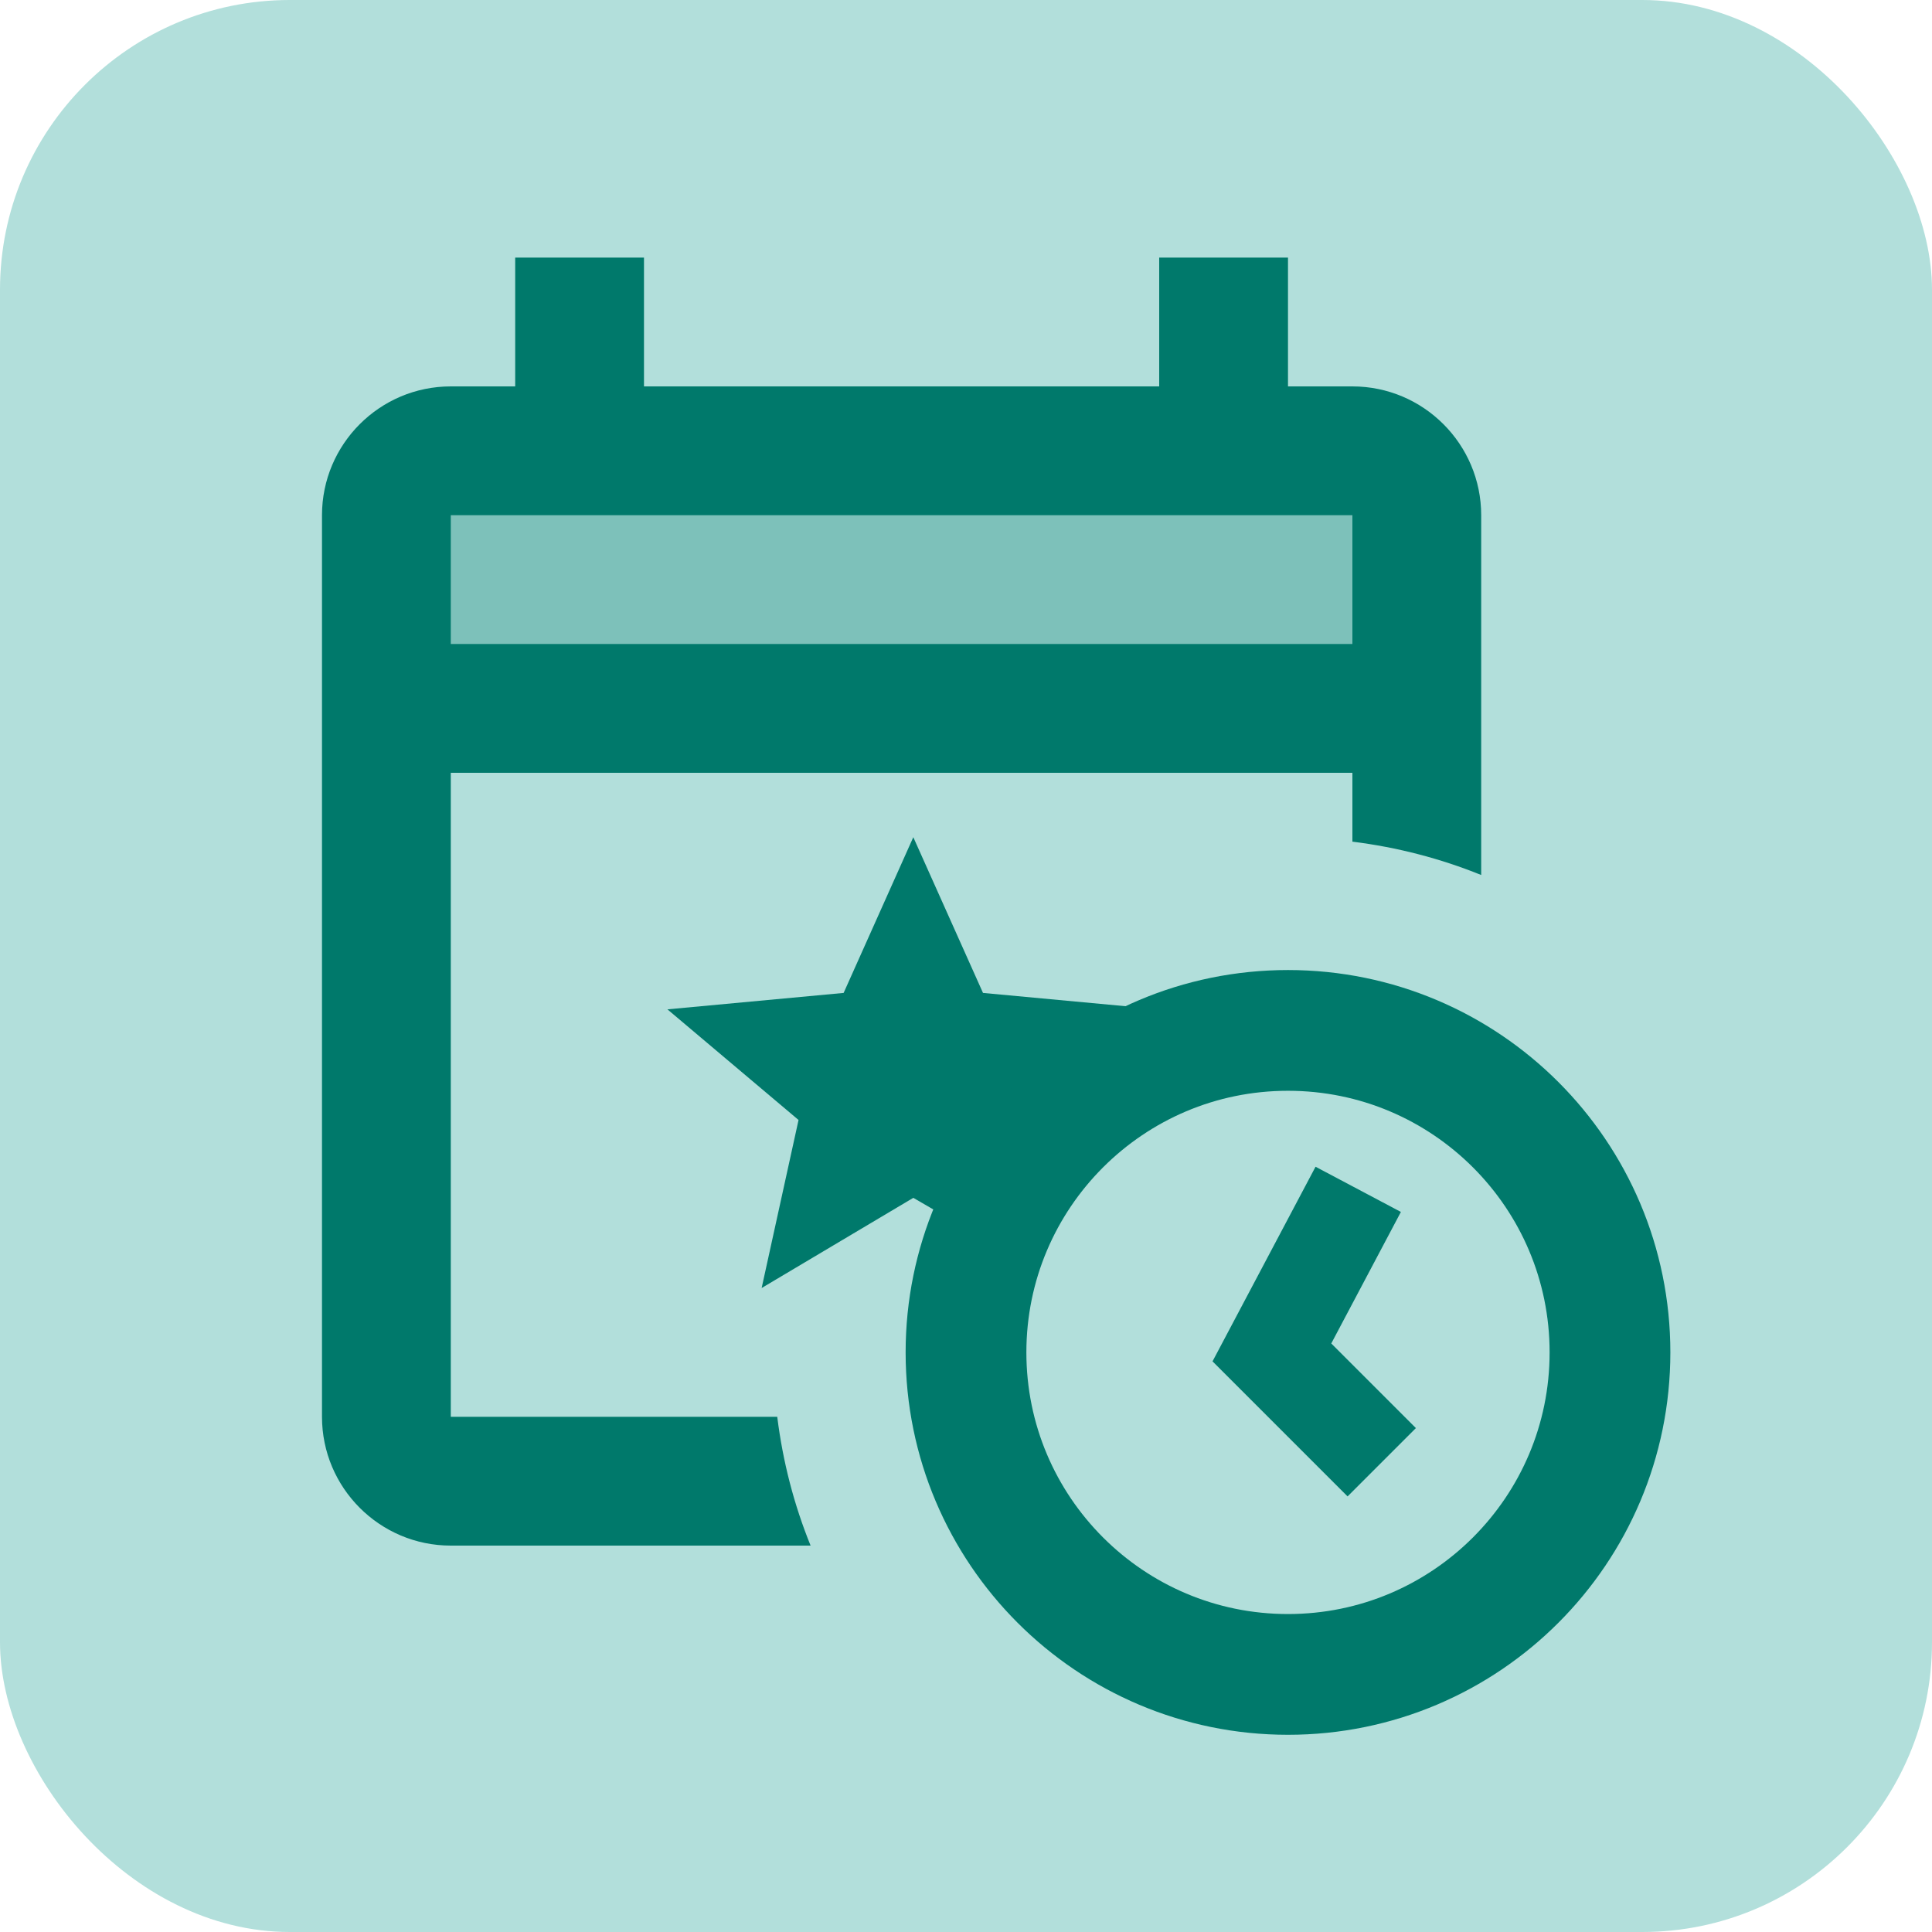
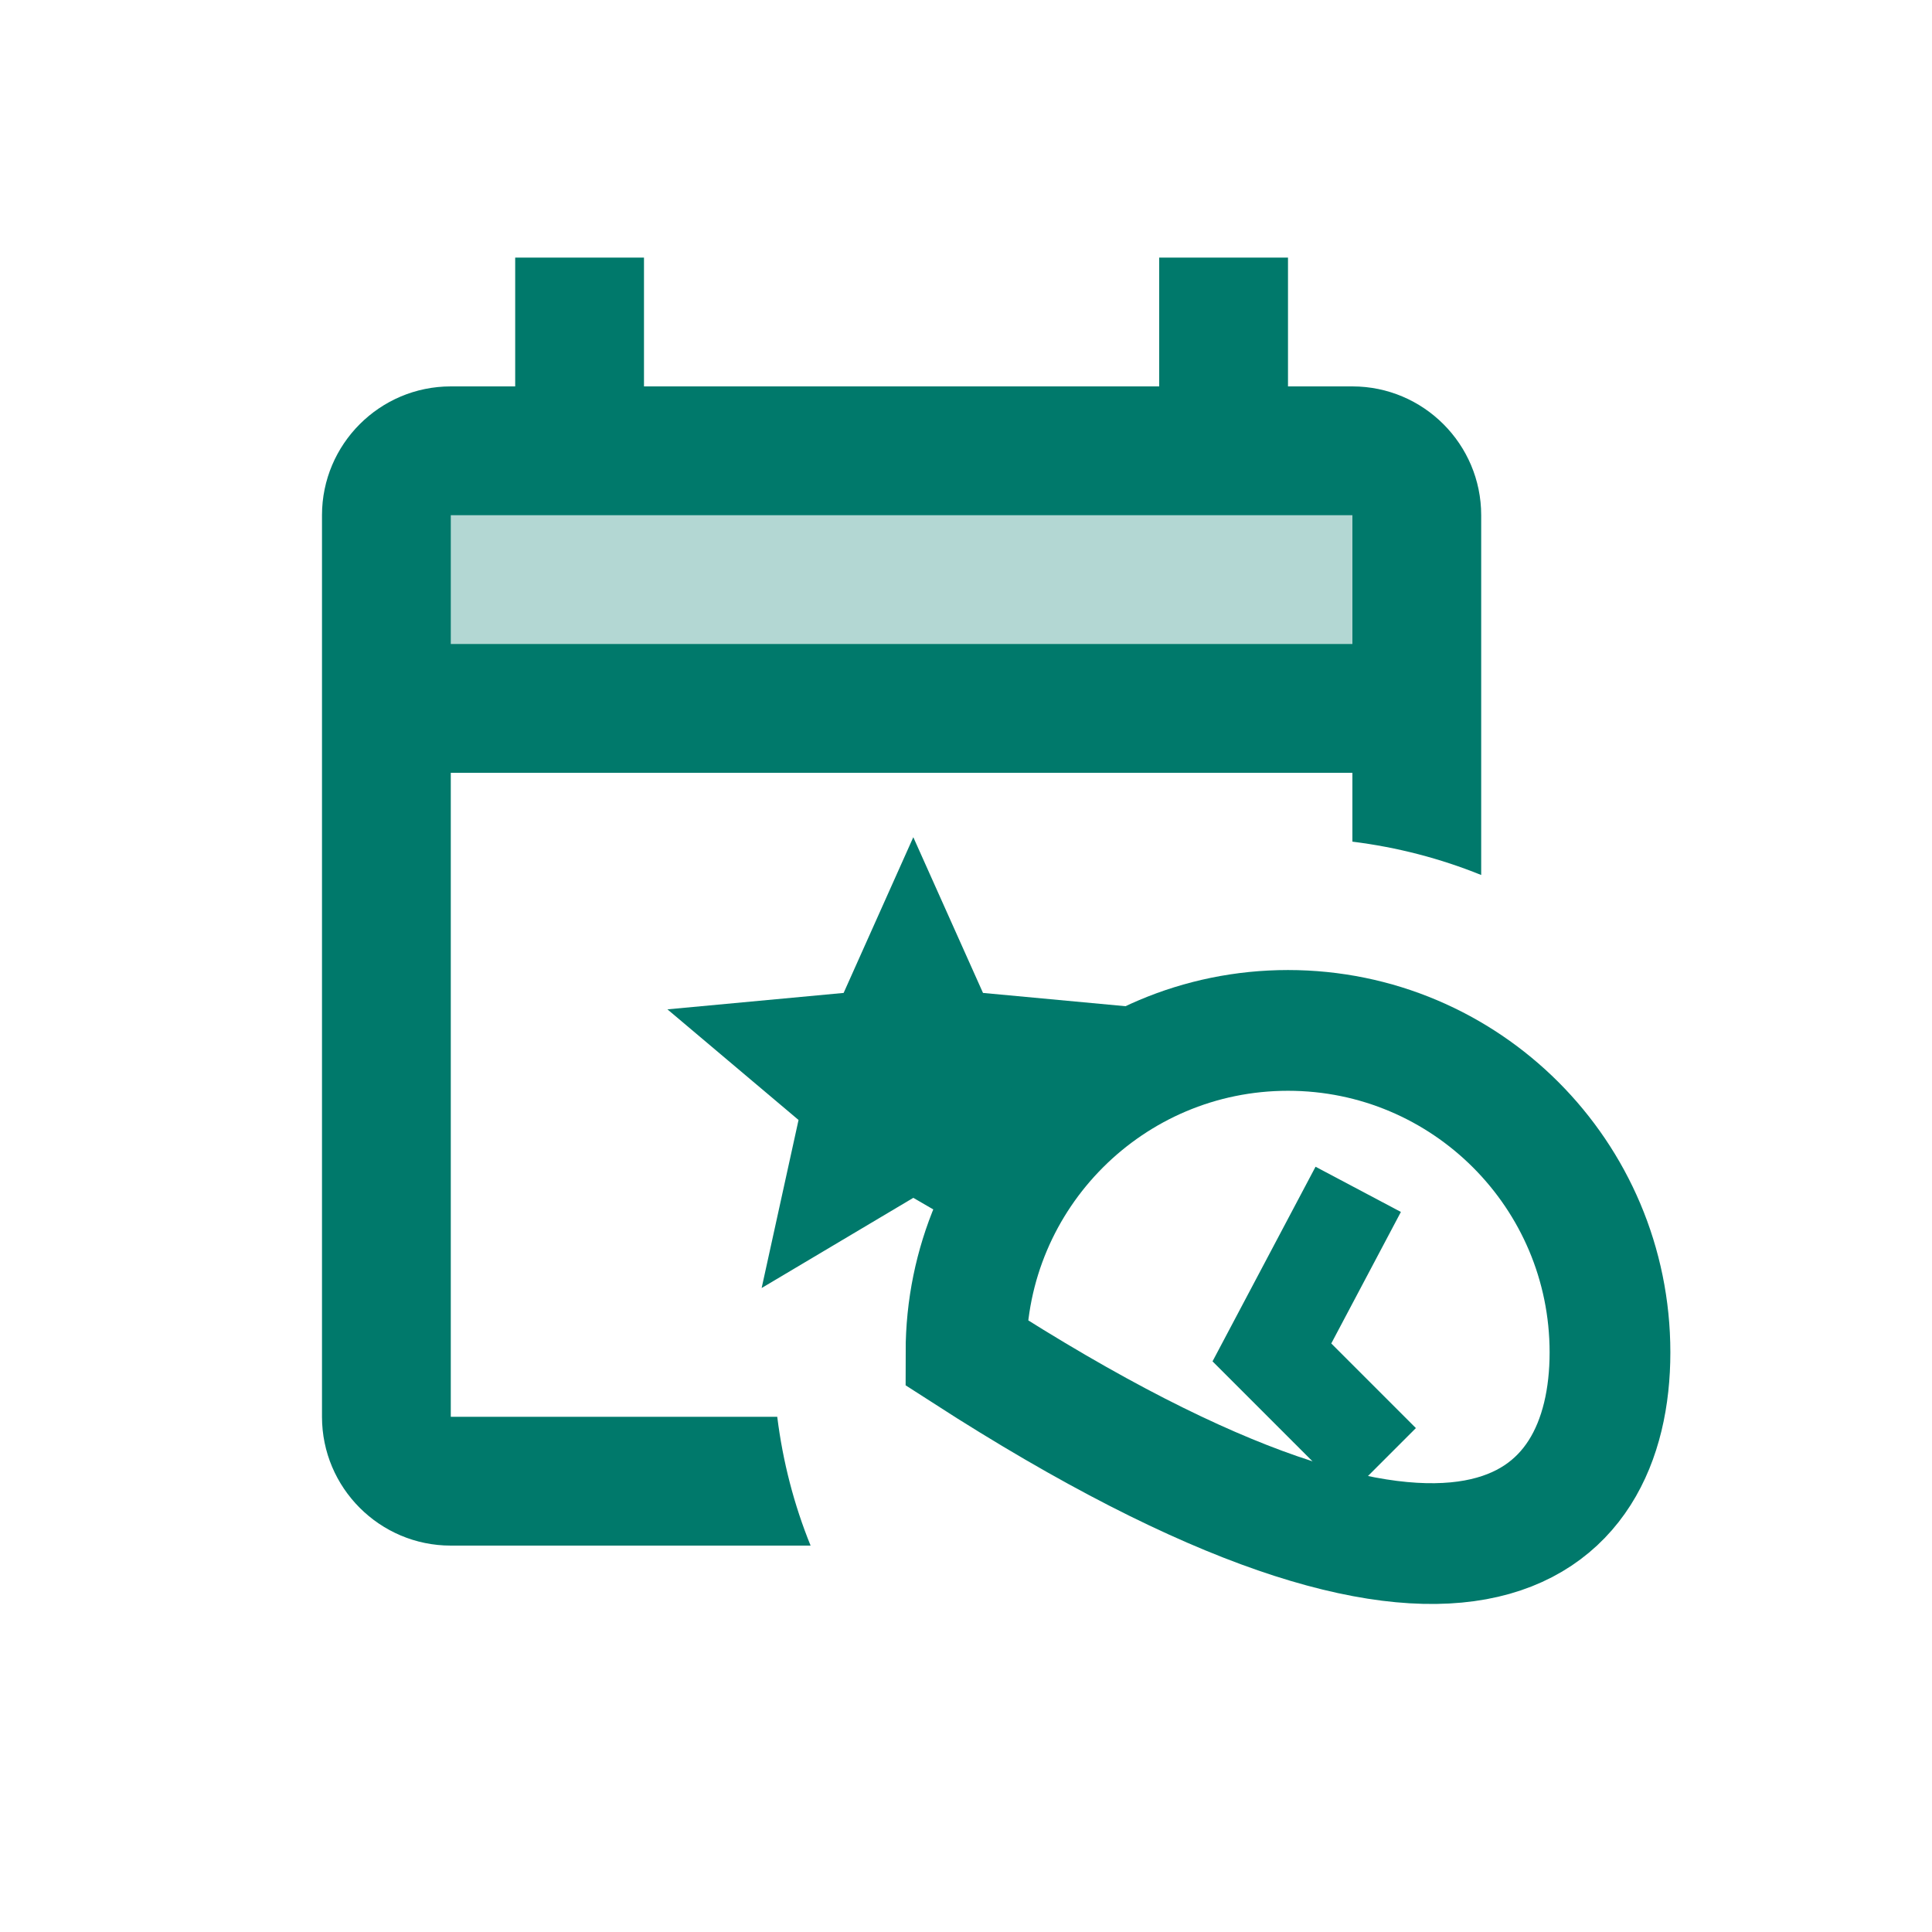
<svg xmlns="http://www.w3.org/2000/svg" width="80px" height="80px" viewBox="0 0 80 80" version="1.1">
  <title>Group 2</title>
  <g id="Intellion-ONE" stroke="none" stroke-width="1" fill="none" fill-rule="evenodd">
    <g id="Group-2">
-       <rect id="Rectangle" fill="#B2DFDB" x="0" y="0" width="80" height="80" rx="12" />
      <g id="Group" transform="translate(8, 8)">
        <rect id="Rectangle" fill="#979797" opacity="0" x="0" y="0" width="64" height="64" />
        <g id="icons8-event-accepted-tentatively" transform="translate(5.333, 2.667)">
          <path d="M42.467,51.296 L36.875,45.704 L41.141,37.645 L44.675,39.517 L41.792,44.963 L45.296,48.467 L42.467,51.296 Z M18.851,48 L5.333,48 L5.333,21.333 L42.667,21.333 L42.667,24.184 C44.531,24.416 46.317,24.883 48,25.565 L48,10.667 C48,7.725 45.608,5.333 42.667,5.333 L40,5.333 L40,0 L34.667,0 L34.667,5.333 L13.333,5.333 L13.333,0 L8,0 L8,5.333 L5.333,5.333 C2.392,5.333 0,7.725 0,10.667 L0,48 C0,50.941 2.392,53.333 5.333,53.333 L20.232,53.333 C19.549,51.651 19.083,49.864 18.851,48 Z M5.333,10.667 L42.667,10.667 L42.667,16 L5.333,16 L5.333,10.667 Z" id="Shape" fill="#00796B" fill-rule="nonzero" />
          <path d="M29.475,37.235 L29.067,35.709 L34.667,31.128 L27.371,30.448 L24.485,24 L21.6,30.448 L14.304,31.128 L19.733,35.709 L18.205,42.667 L24.485,38.933 L27.541,40.704 C28.011,39.44 28.667,38.283 29.475,37.235 Z" id="Path" fill="#00796B" fill-rule="nonzero" />
-           <path d="M40,32 C32.636,32 26.667,37.97 26.667,45.333 C26.667,52.697 32.636,58.667 40,58.667 C47.364,58.667 53.333,52.697 53.333,45.333 C53.333,37.97 47.364,32 40,32 Z" id="Path" stroke="#00796B" stroke-width="5" />
+           <path d="M40,32 C32.636,32 26.667,37.97 26.667,45.333 C47.364,58.667 53.333,52.697 53.333,45.333 C53.333,37.97 47.364,32 40,32 Z" id="Path" stroke="#00796B" stroke-width="5" />
          <polygon id="Path" fill="#00796B" fill-rule="nonzero" opacity="0.3" points="2.667 8 45.333 8 45.333 18.667 2.667 18.667" />
        </g>
      </g>
    </g>
  </g>
</svg>